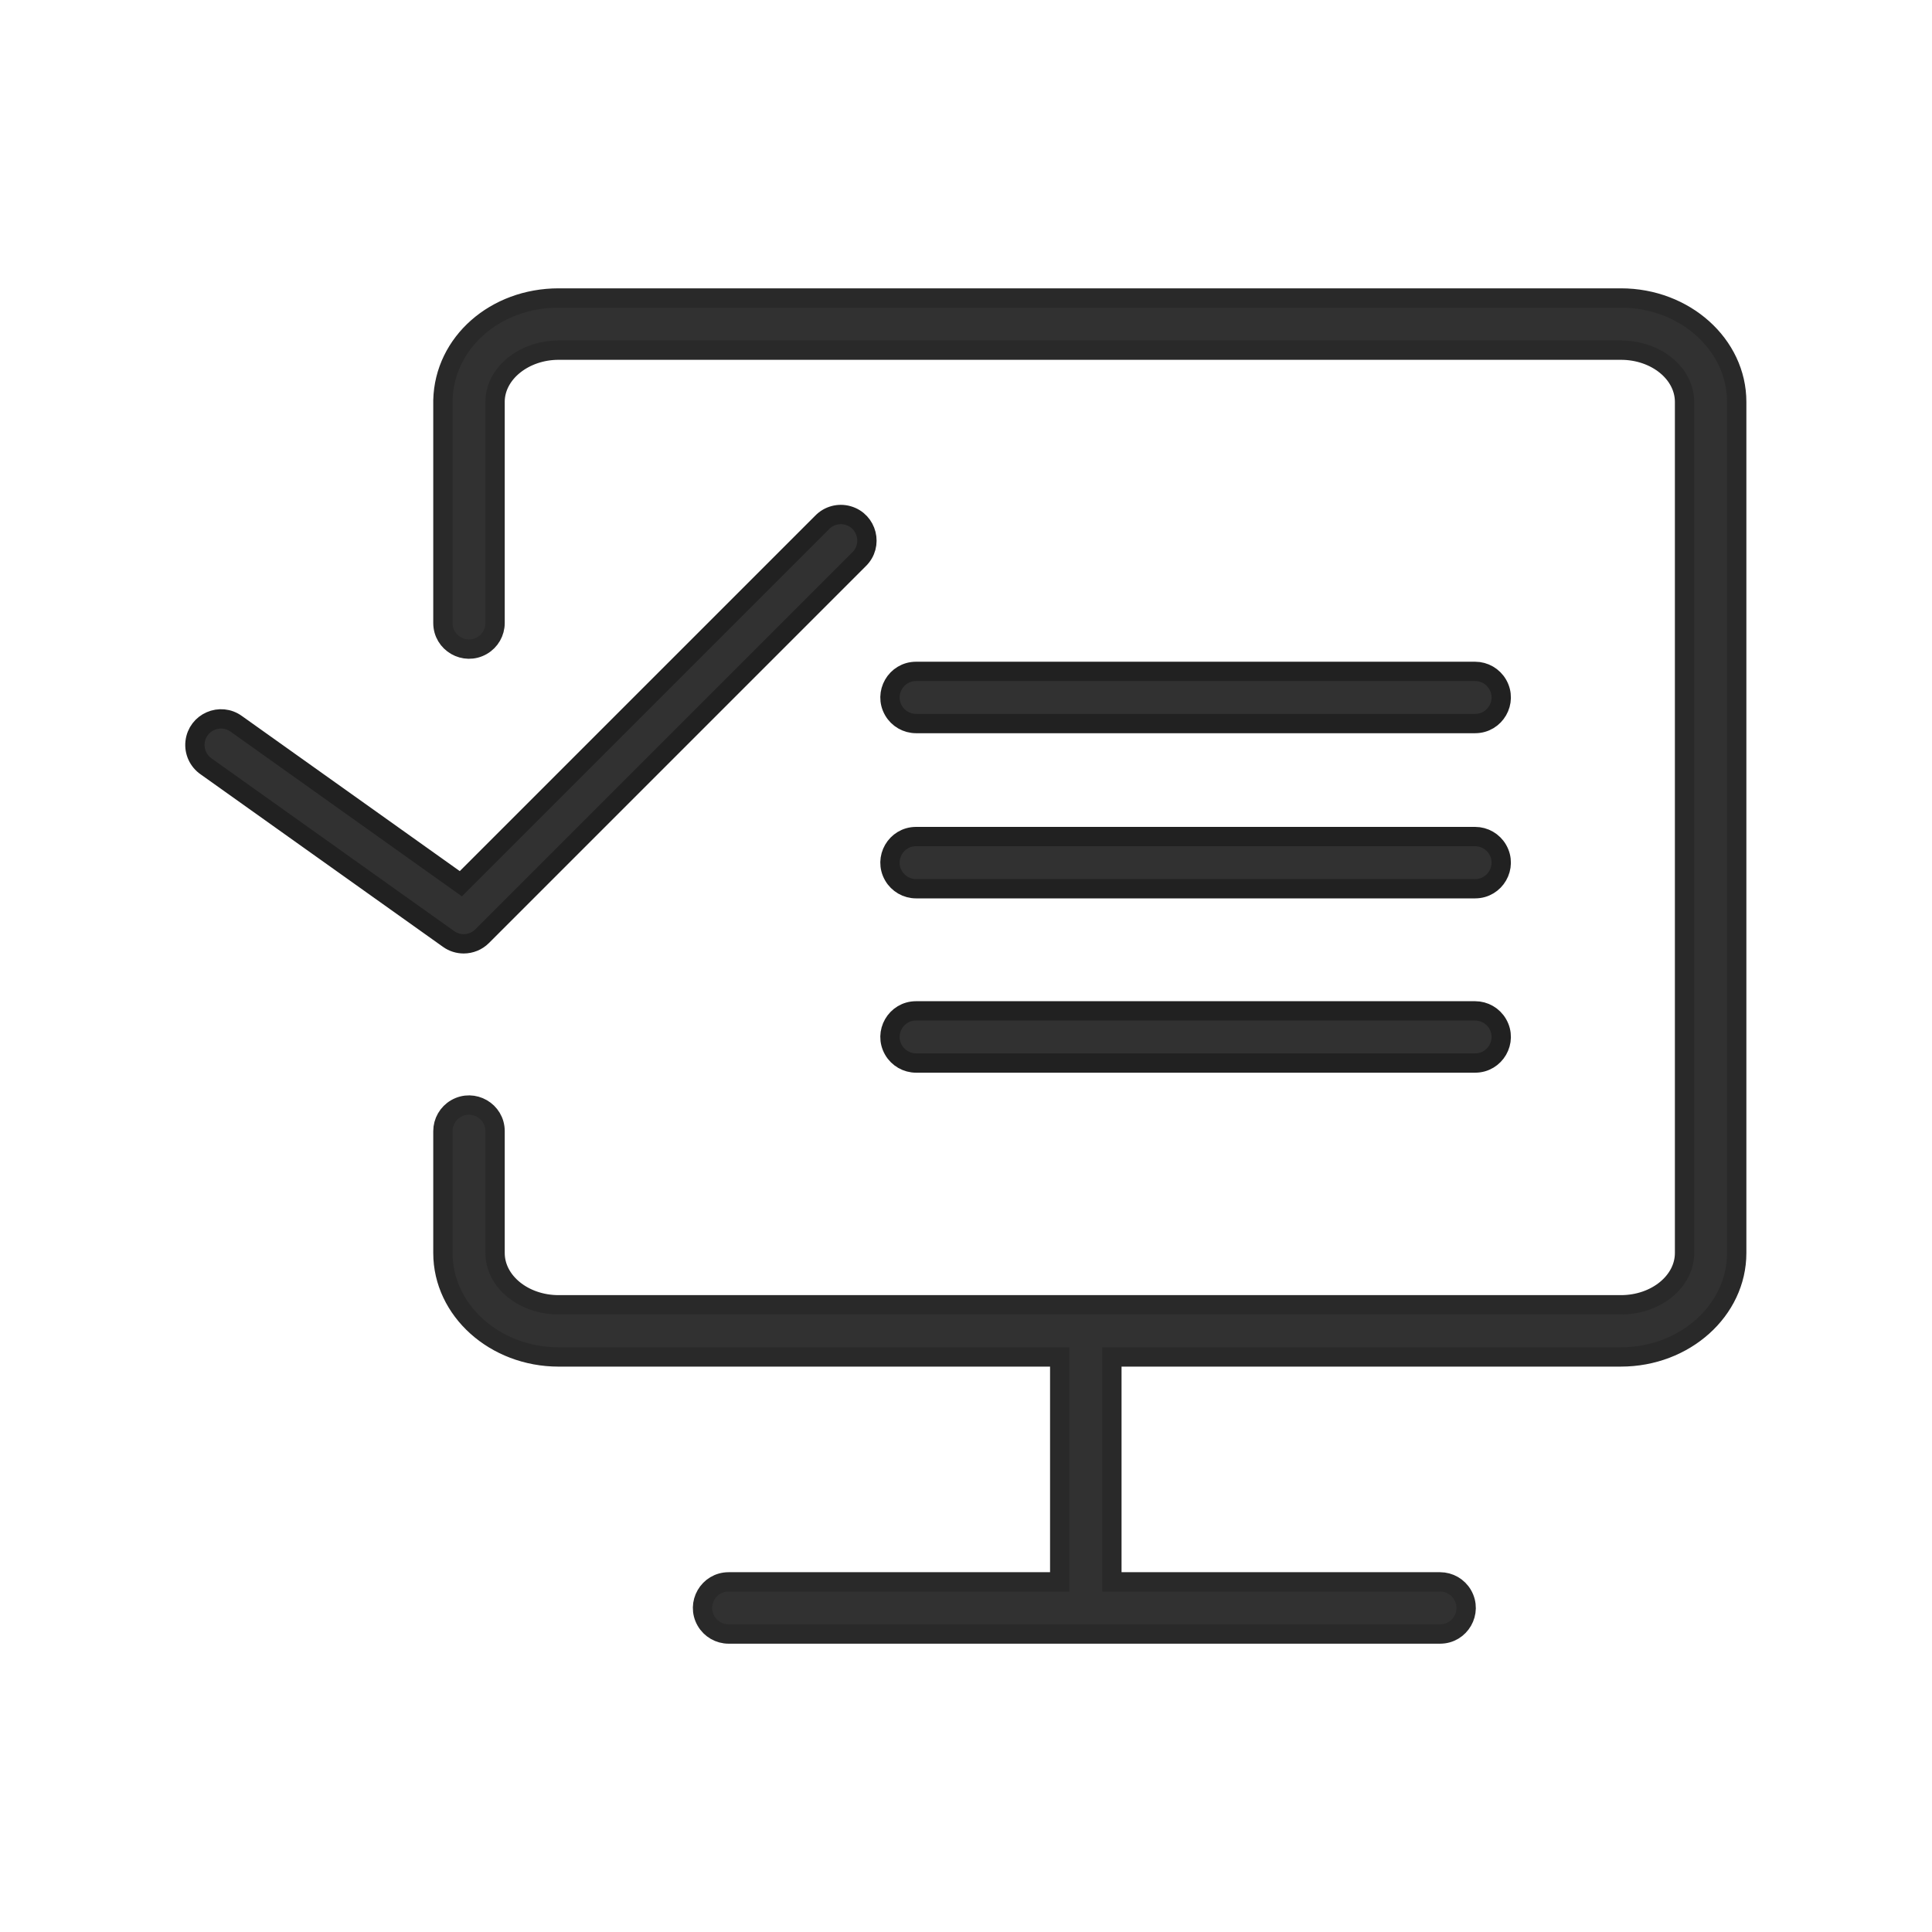
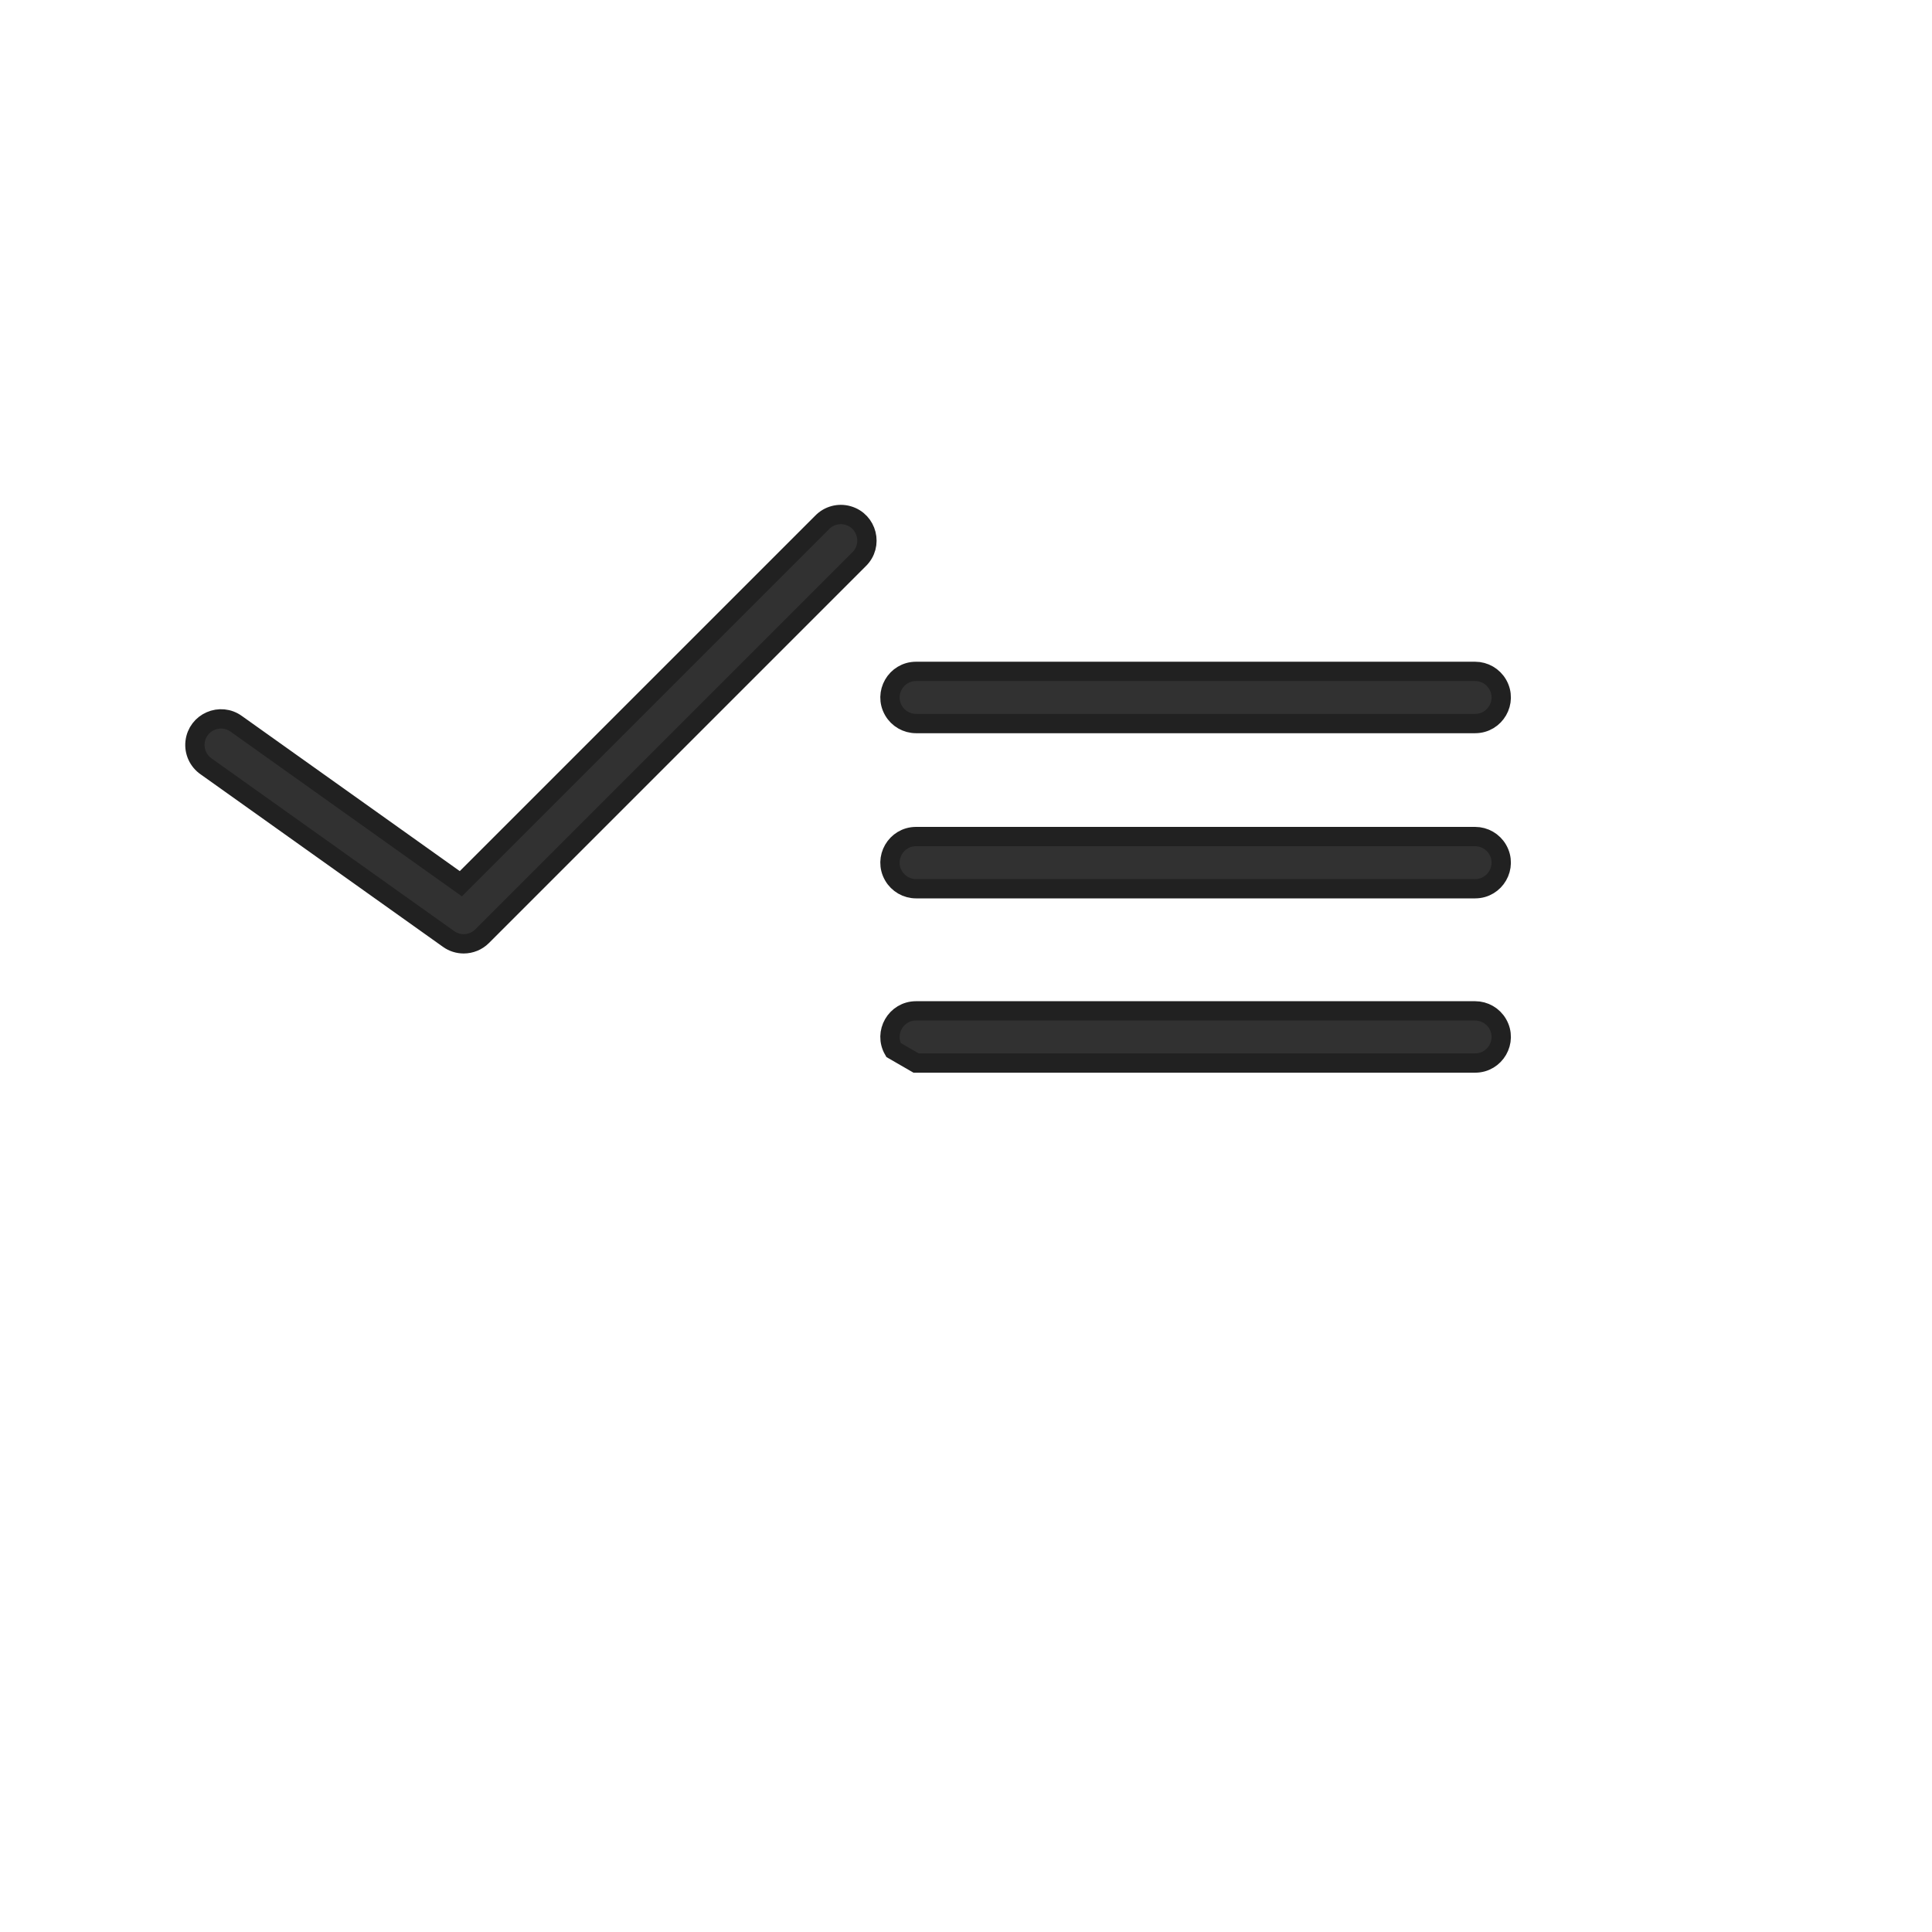
<svg xmlns="http://www.w3.org/2000/svg" viewBox="0 0 100.00 100.00" data-guides="{&quot;vertical&quot;:[],&quot;horizontal&quot;:[]}">
  <defs />
-   <path fill="#313131" stroke="#292929" fill-opacity="1" stroke-width="1" stroke-opacity="1" color="rgb(51, 51, 51)" fill-rule="evenodd" id="tSvge786aaf31f" title="Path 4" d="M83.899 15.424C65.571 15.424 47.243 15.424 28.915 15.424C25.632 15.424 23.001 17.732 22.925 20.714C22.925 24.558 22.925 28.402 22.925 32.247C22.925 33.286 24.05 33.935 24.95 33.416C25.368 33.175 25.625 32.729 25.625 32.247C25.625 28.414 25.625 24.581 25.625 20.748C25.662 19.301 27.138 18.124 28.915 18.124C47.243 18.124 65.571 18.124 83.899 18.124C85.716 18.124 87.192 19.325 87.192 20.803C87.192 35.487 87.192 50.171 87.192 64.855C87.192 66.333 85.715 67.536 83.899 67.536C65.571 67.536 47.243 67.536 28.915 67.536C27.101 67.536 25.625 66.333 25.625 64.855C25.625 62.752 25.625 60.65 25.625 58.548C25.625 57.509 24.5 56.859 23.6 57.379C23.183 57.62 22.925 58.066 22.925 58.548C22.925 60.65 22.925 62.752 22.925 64.855C22.925 67.822 25.612 70.236 28.915 70.236C37.56 70.236 46.206 70.236 54.851 70.236C54.851 74.116 54.851 77.997 54.851 81.877C49.139 81.877 43.426 81.877 37.714 81.877C36.675 81.877 36.025 83.002 36.545 83.902C36.786 84.32 37.232 84.577 37.714 84.577C49.988 84.577 62.263 84.577 74.537 84.577C75.576 84.577 76.225 83.452 75.706 82.552C75.465 82.134 75.019 81.877 74.537 81.877C68.875 81.877 63.213 81.877 57.551 81.877C57.551 77.996 57.551 74.115 57.551 70.235C66.334 70.235 75.117 70.235 83.899 70.235C87.204 70.235 89.892 67.821 89.892 64.854C89.892 50.17 89.892 35.487 89.892 20.803C89.892 17.837 87.204 15.424 83.899 15.424Z" />
-   <path fill="#313131" stroke="#212121" fill-opacity="1" stroke-width="1" stroke-opacity="1" color="rgb(51, 51, 51)" fill-rule="evenodd" id="tSvg18dbce11aa" title="Path 5" d="M47.416 37.451C57.061 37.451 66.707 37.451 76.352 37.451C77.391 37.451 78.041 36.326 77.521 35.426C77.28 35.009 76.834 34.751 76.352 34.751C66.707 34.751 57.061 34.751 47.416 34.751C46.377 34.751 45.727 35.876 46.247 36.776C46.488 37.194 46.934 37.451 47.416 37.451ZM47.416 46C57.061 46 66.707 46 76.352 46C77.391 46 78.041 44.875 77.521 43.975C77.28 43.558 76.834 43.3 76.352 43.3C66.707 43.3 57.061 43.3 47.416 43.3C46.377 43.3 45.727 44.425 46.247 45.325C46.488 45.743 46.934 46 47.416 46ZM47.416 55.022C57.061 55.022 66.707 55.022 76.352 55.022C77.391 55.022 78.041 53.897 77.521 52.997C77.28 52.579 76.834 52.322 76.352 52.322C66.707 52.322 57.061 52.322 47.416 52.322C46.377 52.322 45.727 53.447 46.247 54.347C46.488 54.765 46.934 55.022 47.416 55.022ZM24 48.852C24.348 48.852 24.694 48.718 24.955 48.457C31.456 41.956 37.958 35.454 44.46 28.952C45.207 28.23 44.893 26.969 43.894 26.683C43.414 26.545 42.897 26.684 42.551 27.043C36.318 33.276 30.086 39.508 23.853 45.741C19.982 42.985 16.111 40.23 12.241 37.474C11.404 36.857 10.214 37.376 10.097 38.409C10.041 38.905 10.264 39.391 10.675 39.673C14.857 42.65 19.038 45.626 23.219 48.602C23.454 48.771 23.728 48.852 24 48.852Z" />
+   <path fill="#313131" stroke="#212121" fill-opacity="1" stroke-width="1" stroke-opacity="1" color="rgb(51, 51, 51)" fill-rule="evenodd" id="tSvg18dbce11aa" title="Path 5" d="M47.416 37.451C57.061 37.451 66.707 37.451 76.352 37.451C77.391 37.451 78.041 36.326 77.521 35.426C77.28 35.009 76.834 34.751 76.352 34.751C66.707 34.751 57.061 34.751 47.416 34.751C46.377 34.751 45.727 35.876 46.247 36.776C46.488 37.194 46.934 37.451 47.416 37.451ZM47.416 46C57.061 46 66.707 46 76.352 46C77.391 46 78.041 44.875 77.521 43.975C77.28 43.558 76.834 43.3 76.352 43.3C66.707 43.3 57.061 43.3 47.416 43.3C46.377 43.3 45.727 44.425 46.247 45.325C46.488 45.743 46.934 46 47.416 46ZM47.416 55.022C57.061 55.022 66.707 55.022 76.352 55.022C77.391 55.022 78.041 53.897 77.521 52.997C77.28 52.579 76.834 52.322 76.352 52.322C66.707 52.322 57.061 52.322 47.416 52.322C46.377 52.322 45.727 53.447 46.247 54.347ZM24 48.852C24.348 48.852 24.694 48.718 24.955 48.457C31.456 41.956 37.958 35.454 44.46 28.952C45.207 28.23 44.893 26.969 43.894 26.683C43.414 26.545 42.897 26.684 42.551 27.043C36.318 33.276 30.086 39.508 23.853 45.741C19.982 42.985 16.111 40.23 12.241 37.474C11.404 36.857 10.214 37.376 10.097 38.409C10.041 38.905 10.264 39.391 10.675 39.673C14.857 42.65 19.038 45.626 23.219 48.602C23.454 48.771 23.728 48.852 24 48.852Z" />
</svg>